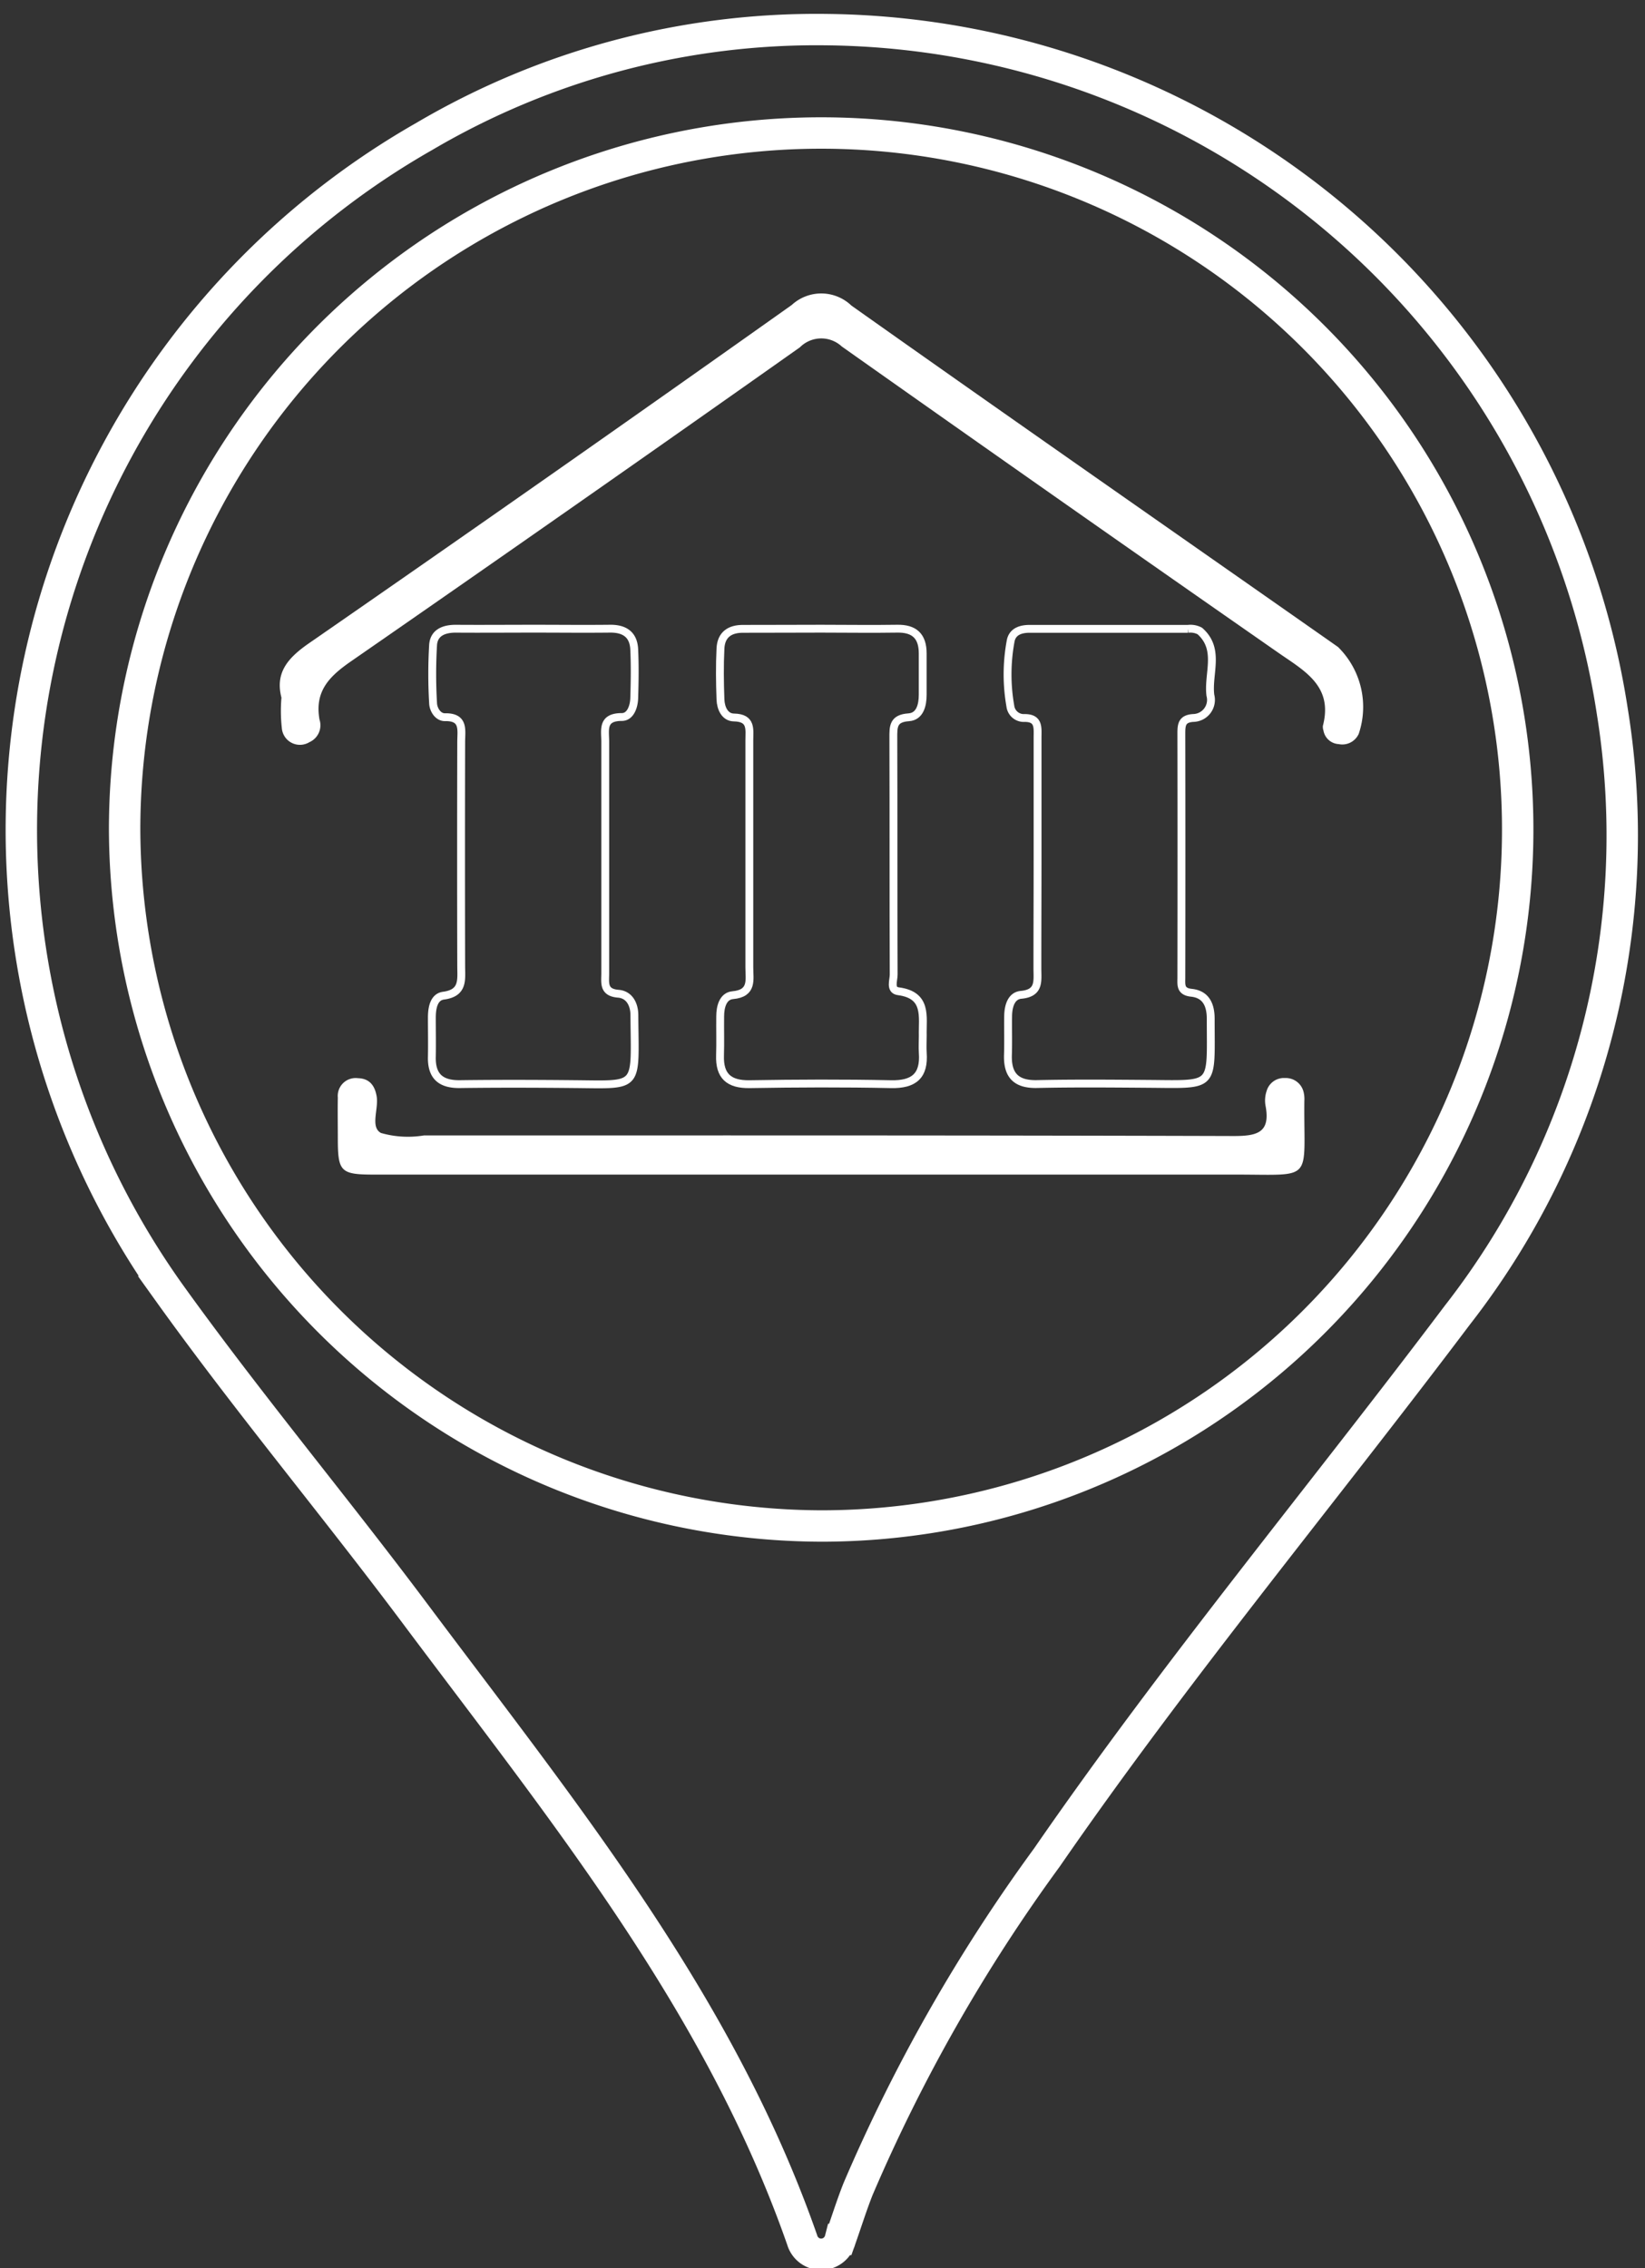
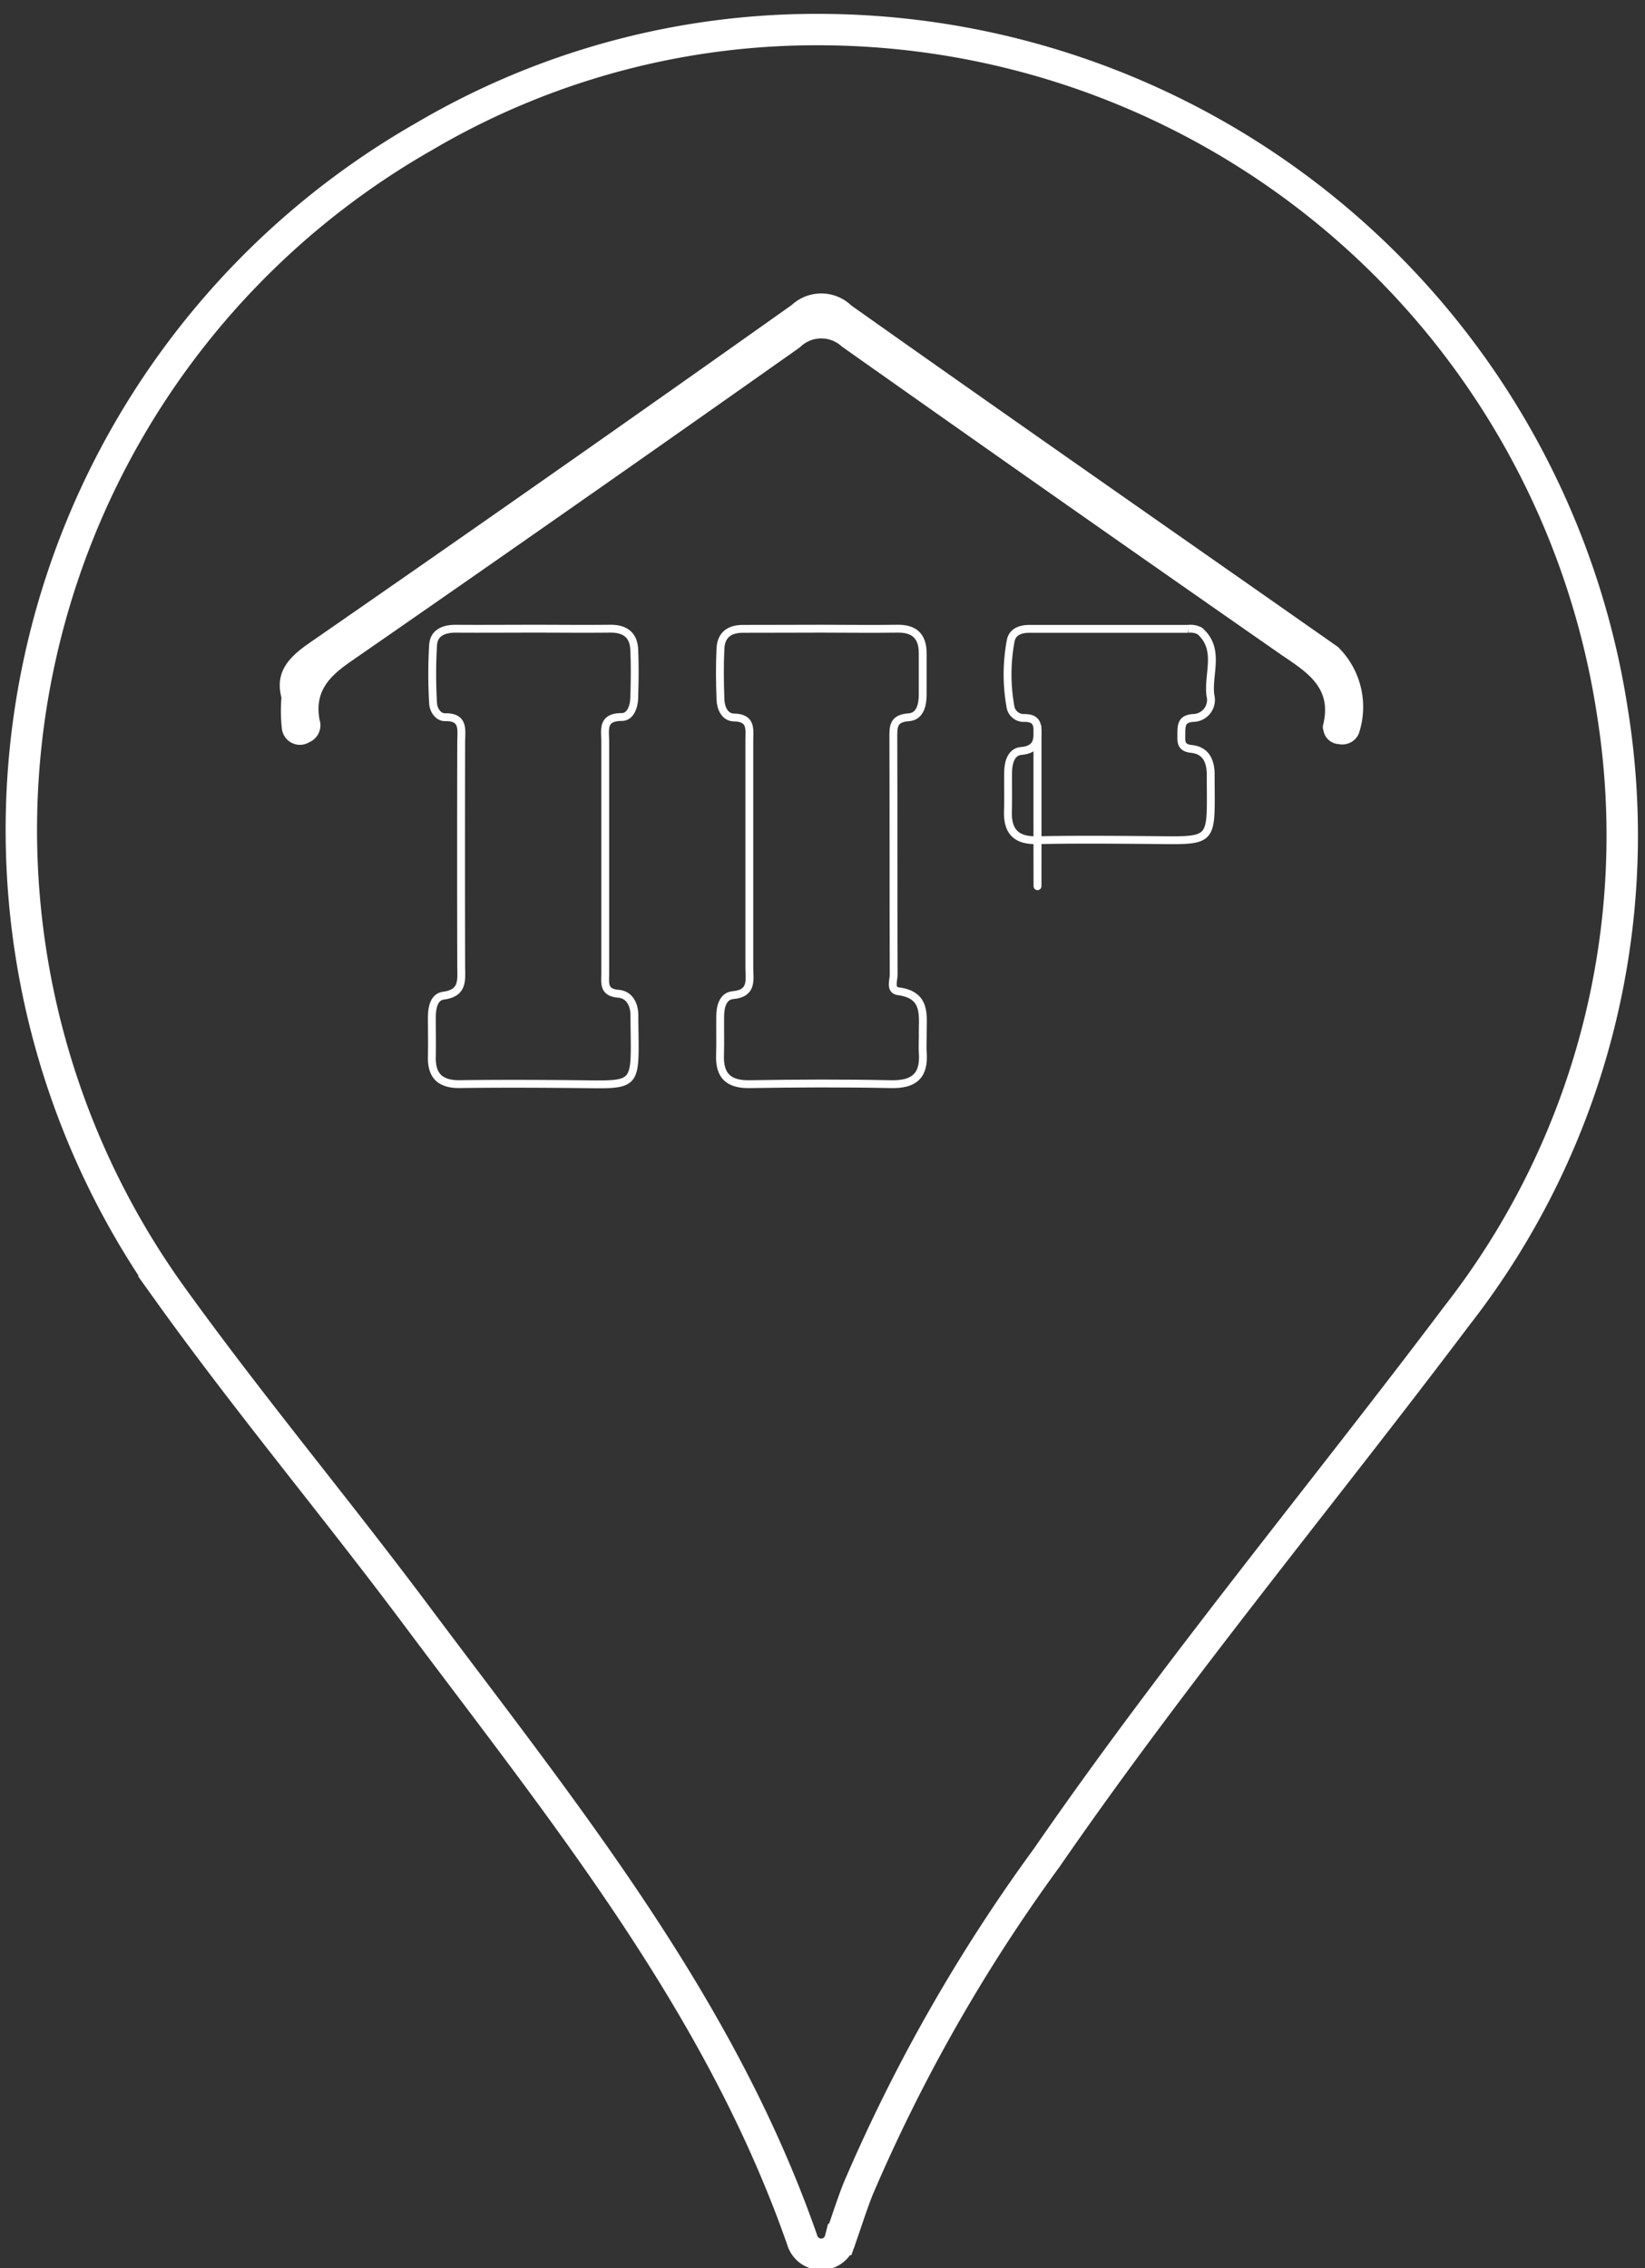
<svg xmlns="http://www.w3.org/2000/svg" id="Layer_1" data-name="Layer 1" width="52.375" height="72.222" viewBox="0 0 52.375 72.222">
  <rect x="0" y="0" width="52.375" height="72.222" fill="#333333" stroke="none" />
  <g>
    <path d="M26.308.943A25.589,25.589,0,0,1,51.335,22.657,24.838,24.838,0,0,1,46.4,41.875C42.055,47.644,37.434,53.2,33.33,59.147A53.482,53.482,0,0,0,27.32,69.7c-.209.527-.377,1.071-.567,1.606a.628.628,0,0,1-1.212.017C22.9,63.757,17.9,57.645,13.2,51.359c-2.573-3.439-5.336-6.74-7.836-10.23A25.418,25.418,0,0,1,13.505,4.346,24.628,24.628,0,0,1,26.308.943Z" fill="none" stroke="#fff" stroke-miterlimit="10" />
-     <path d="M3.968,26.422A22.177,22.177,0,1,1,26.15,48.589,22.253,22.253,0,0,1,3.968,26.422Z" fill="none" stroke="#fff" stroke-miterlimit="10" />
-     <path d="M47.079,26.4A20.934,20.934,0,1,1,26.112,5.477,20.987,20.987,0,0,1,47.079,26.4Z" fill="none" />
    <path d="M8.961,22.213c-.207-.8.208-1.268.879-1.733q7.715-5.341,15.368-10.769a1.387,1.387,0,0,1,1.9.019C32.258,13.376,37.435,16.979,42.6,20.6a2.675,2.675,0,0,1,.661,2.765.573.573,0,0,1-.638.328.521.521,0,0,1-.485-.429.377.377,0,0,1-.019-.153c.333-1.27-.587-1.748-1.418-2.327q-6.967-4.852-13.9-9.752a.959.959,0,0,0-1.333.027q-7.126,5.033-14.295,10c-.7.485-1.159.956-1,1.854a.587.587,0,0,1-.322.718.578.578,0,0,1-.878-.451A4.982,4.982,0,0,1,8.961,22.213Z" fill="#fff" />
    <path d="M17.01,20.018c.8,0,1.6.009,2.406,0,.467-.007.755.185.777.66.024.516.016,1.035,0,1.552-.008.271-.122.6-.394.6-.644,0-.529.413-.529.787q0,3.687,0,7.375c0,.306-.069.61.416.649.35.028.51.334.512.678.016,2.359.2,2.218-1.9,2.2-1.216-.012-2.432-.016-3.648,0-.621.01-.916-.253-.9-.874.008-.414,0-.828,0-1.242,0-.3.058-.656.367-.7.643-.084.569-.5.567-.939q-.009-3.572,0-7.142c0-.378.105-.8-.522-.786-.214,0-.364-.236-.373-.444a15.777,15.777,0,0,1,0-1.858c.03-.4.358-.519.74-.515C15.354,20.025,16.182,20.018,17.01,20.018Z" fill="none" stroke="#fff" stroke-miterlimit="10" stroke-width="0.25" />
    <path d="M26.153,20.018c.8,0,1.6.013,2.406,0,.554-.012.818.239.819.784,0,.44,0,.88,0,1.32,0,.33-.087.693-.446.717-.5.034-.49.3-.489.663.009,2.51,0,5.02.011,7.53,0,.183-.129.494.148.53.938.122.764.812.778,1.415,0,.181-.011.364,0,.544.054.735-.282,1.016-1.014,1-1.5-.032-3-.025-4.5,0-.659.01-.962-.259-.941-.916.013-.414,0-.828.005-1.242,0-.3.086-.647.4-.676.645-.058.528-.492.528-.885q0-3.611,0-7.22c0-.357.083-.727-.492-.737-.291-.005-.417-.3-.427-.571-.02-.542-.027-1.087,0-1.629.022-.434.293-.627.728-.622C24.5,20.024,25.325,20.018,26.153,20.018Z" fill="none" stroke="#fff" stroke-miterlimit="10" stroke-width="0.25" />
-     <path d="M33.035,27.286c0-1.268,0-2.537,0-3.8,0-.313.053-.637-.435-.624a.431.431,0,0,1-.432-.382A5.8,5.8,0,0,1,32.18,20.4c.06-.295.324-.377.6-.377q2.523,0,5.045,0a.634.634,0,0,1,.375.068c.662.582.25,1.36.337,2.047a.575.575,0,0,1-.53.722c-.378.018-.394.214-.394.5q.007,3.882,0,7.764c0,.23-.041.448.318.486.47.049.618.392.617.835,0,2.2.168,2.083-1.959,2.066-1.19-.009-2.381-.02-3.57.006-.672.015-.948-.284-.927-.931.013-.413,0-.828.006-1.242.006-.3.095-.639.412-.668.586-.055.523-.421.52-.816C33.029,29.667,33.035,28.476,33.035,27.286Z" fill="none" stroke="#fff" stroke-miterlimit="10" stroke-width="0.25" />
-     <path d="M26.131,37.4q-7.106,0-14.211,0c-1.074,0-1.162-.089-1.164-1.132,0-.441-.008-.881,0-1.321a.569.569,0,0,1,.638-.617c.371.008.543.237.6.589.062.4-.211.968.136,1.156a3.119,3.119,0,0,0,1.367.078c8.594,0,17.188-.007,25.782.019.757,0,1.178-.11,1.013-.971a.946.946,0,0,1,.035-.46.573.573,0,0,1,.587-.416.582.582,0,0,1,.584.42.923.923,0,0,1,.031.307c-.026,2.609.346,2.346-2.2,2.348Q32.732,37.4,26.131,37.4Z" fill="#fff" />
+     <path d="M33.035,27.286c0-1.268,0-2.537,0-3.8,0-.313.053-.637-.435-.624a.431.431,0,0,1-.432-.382A5.8,5.8,0,0,1,32.18,20.4c.06-.295.324-.377.6-.377q2.523,0,5.045,0a.634.634,0,0,1,.375.068c.662.582.25,1.36.337,2.047a.575.575,0,0,1-.53.722c-.378.018-.394.214-.394.5c0,.23-.041.448.318.486.47.049.618.392.617.835,0,2.2.168,2.083-1.959,2.066-1.19-.009-2.381-.02-3.57.006-.672.015-.948-.284-.927-.931.013-.413,0-.828.006-1.242.006-.3.095-.639.412-.668.586-.055.523-.421.52-.816C33.029,29.667,33.035,28.476,33.035,27.286Z" fill="none" stroke="#fff" stroke-miterlimit="10" stroke-width="0.25" />
  </g>
</svg>